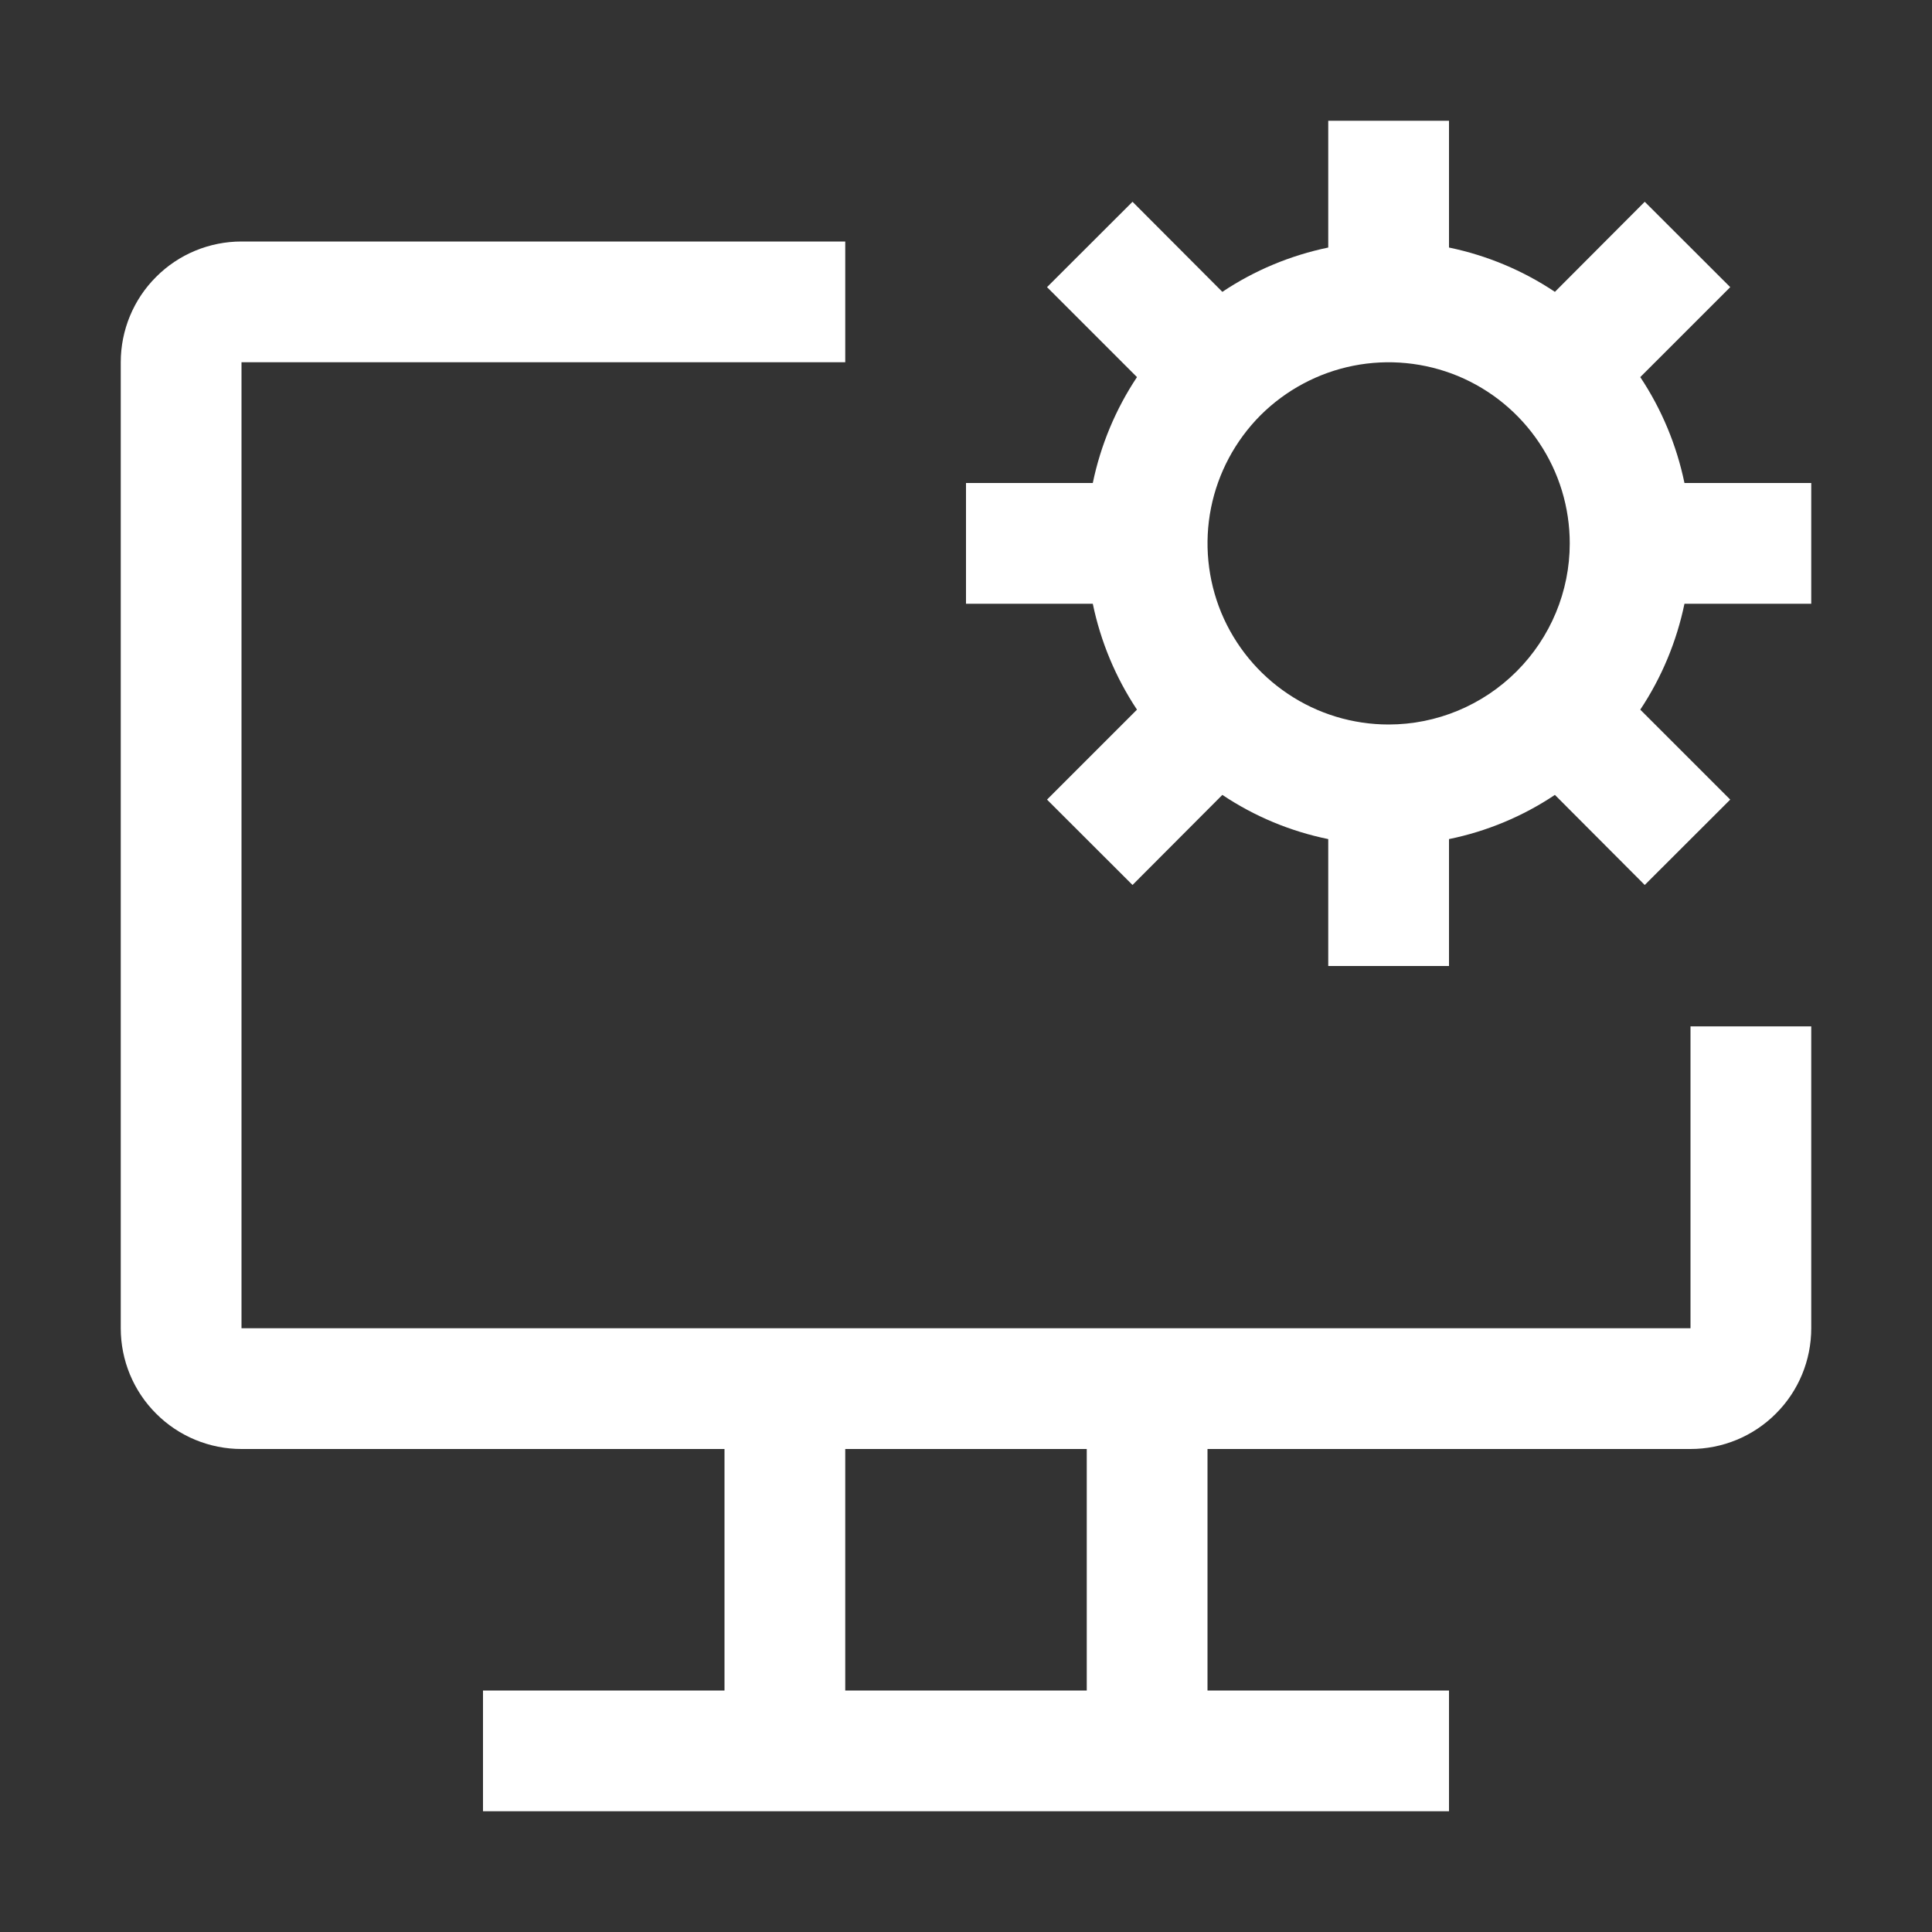
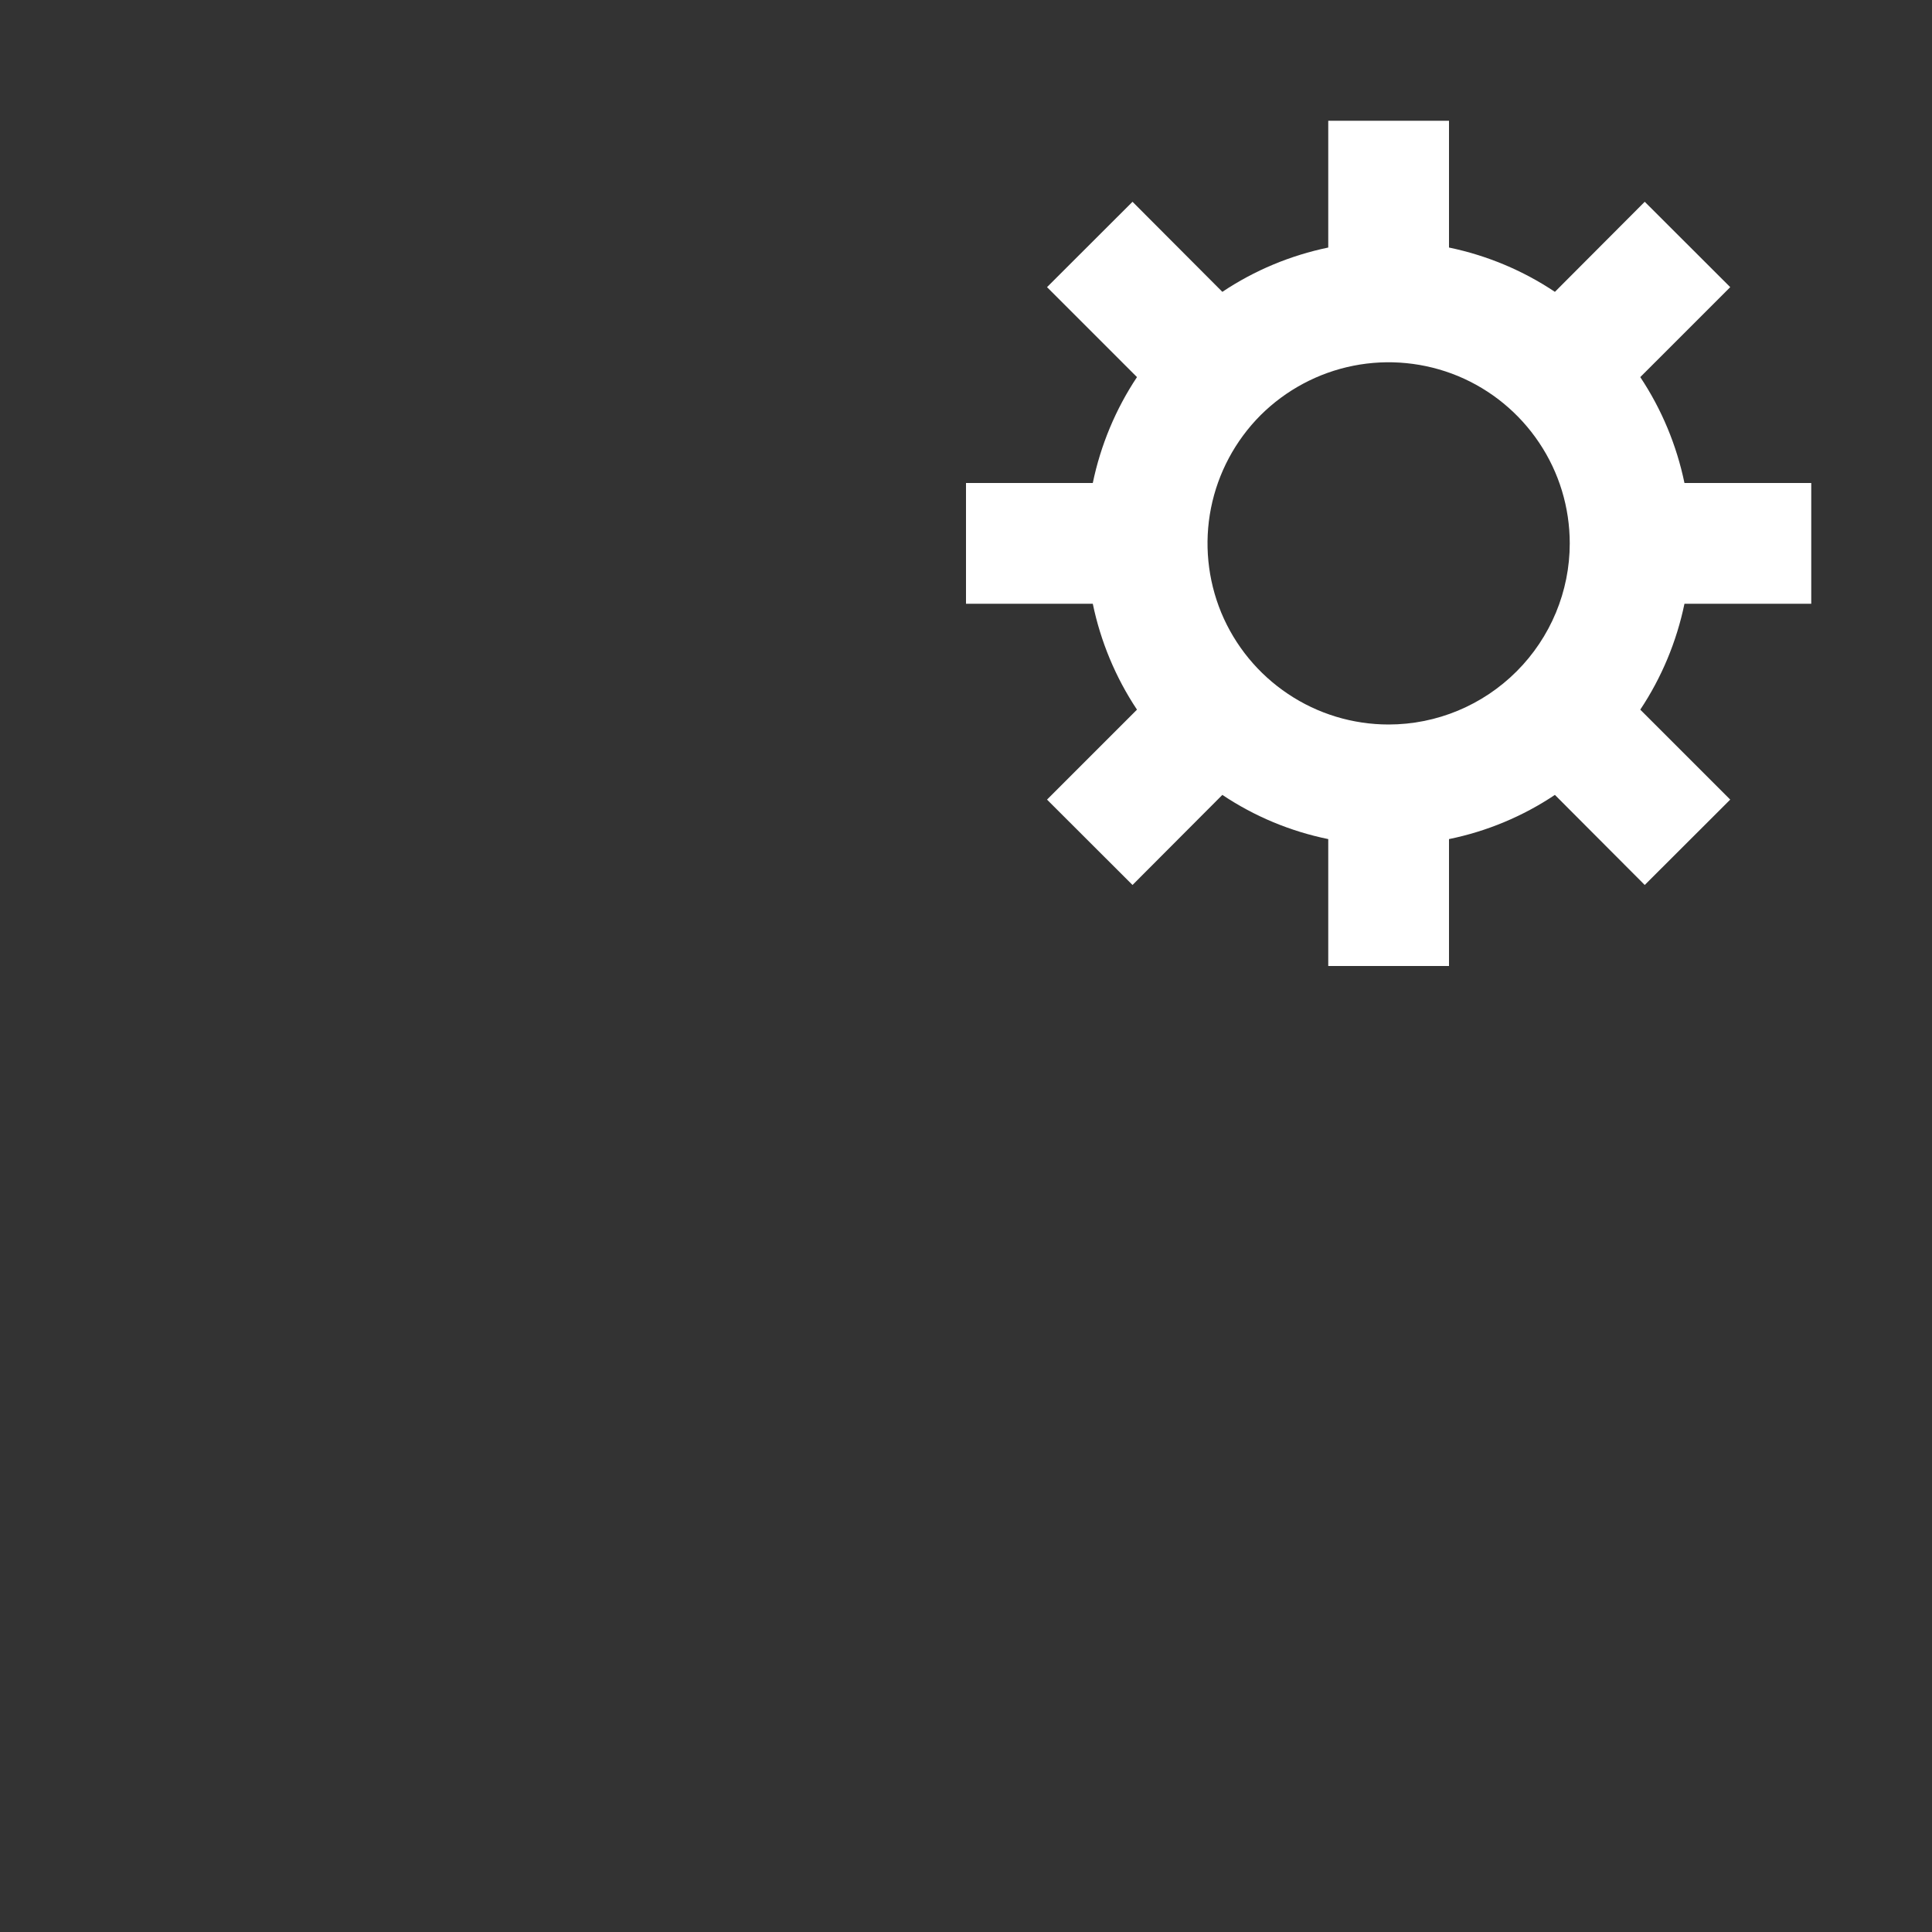
<svg xmlns="http://www.w3.org/2000/svg" width="16" height="16" viewBox="0 0 16 16" fill="none">
  <rect x="0" y="0" width="16" height="16" fill="#333333" stroke="none" />
-   <path d="M14 8.5V11H2V3H7V2H2C1.735 2 1.48 2.105 1.293 2.293C1.105 2.48 1 2.735 1 3V11C1 11.265 1.105 11.52 1.293 11.707C1.48 11.895 1.735 12 2 12H6V14H4V15H12V14H10V12H14C14.265 12 14.52 11.895 14.707 11.707C14.895 11.52 15 11.265 15 11V8.5H14ZM9 14H7V12H9V14Z" fill="white" />
  <path d="M15 5V4H13.95C13.885 3.687 13.761 3.389 13.584 3.123L14.329 2.378L13.621 1.671L12.877 2.417C12.611 2.239 12.313 2.115 12 2.05V1H11V2.05C10.687 2.115 10.389 2.239 10.123 2.417L9.379 1.671L8.671 2.378L9.416 3.123C9.239 3.389 9.115 3.687 9.05 4H8V5H9.05C9.115 5.313 9.239 5.611 9.416 5.877L8.671 6.622L9.379 7.329L10.123 6.583C10.389 6.761 10.687 6.885 11 6.949V8H12V6.949C12.313 6.885 12.611 6.761 12.877 6.583L13.621 7.329L14.329 6.622L13.584 5.877C13.761 5.611 13.885 5.313 13.95 5H15ZM11.5 6C11.203 6 10.913 5.912 10.667 5.747C10.42 5.582 10.228 5.348 10.114 5.074C10.001 4.8 9.971 4.498 10.029 4.207C10.087 3.916 10.23 3.649 10.439 3.439C10.649 3.23 10.916 3.087 11.207 3.029C11.498 2.971 11.8 3.001 12.074 3.114C12.348 3.228 12.582 3.42 12.747 3.667C12.912 3.913 13 4.203 13 4.5C13 4.898 12.841 5.279 12.56 5.56C12.279 5.841 11.898 6 11.5 6Z" fill="white" />
</svg>